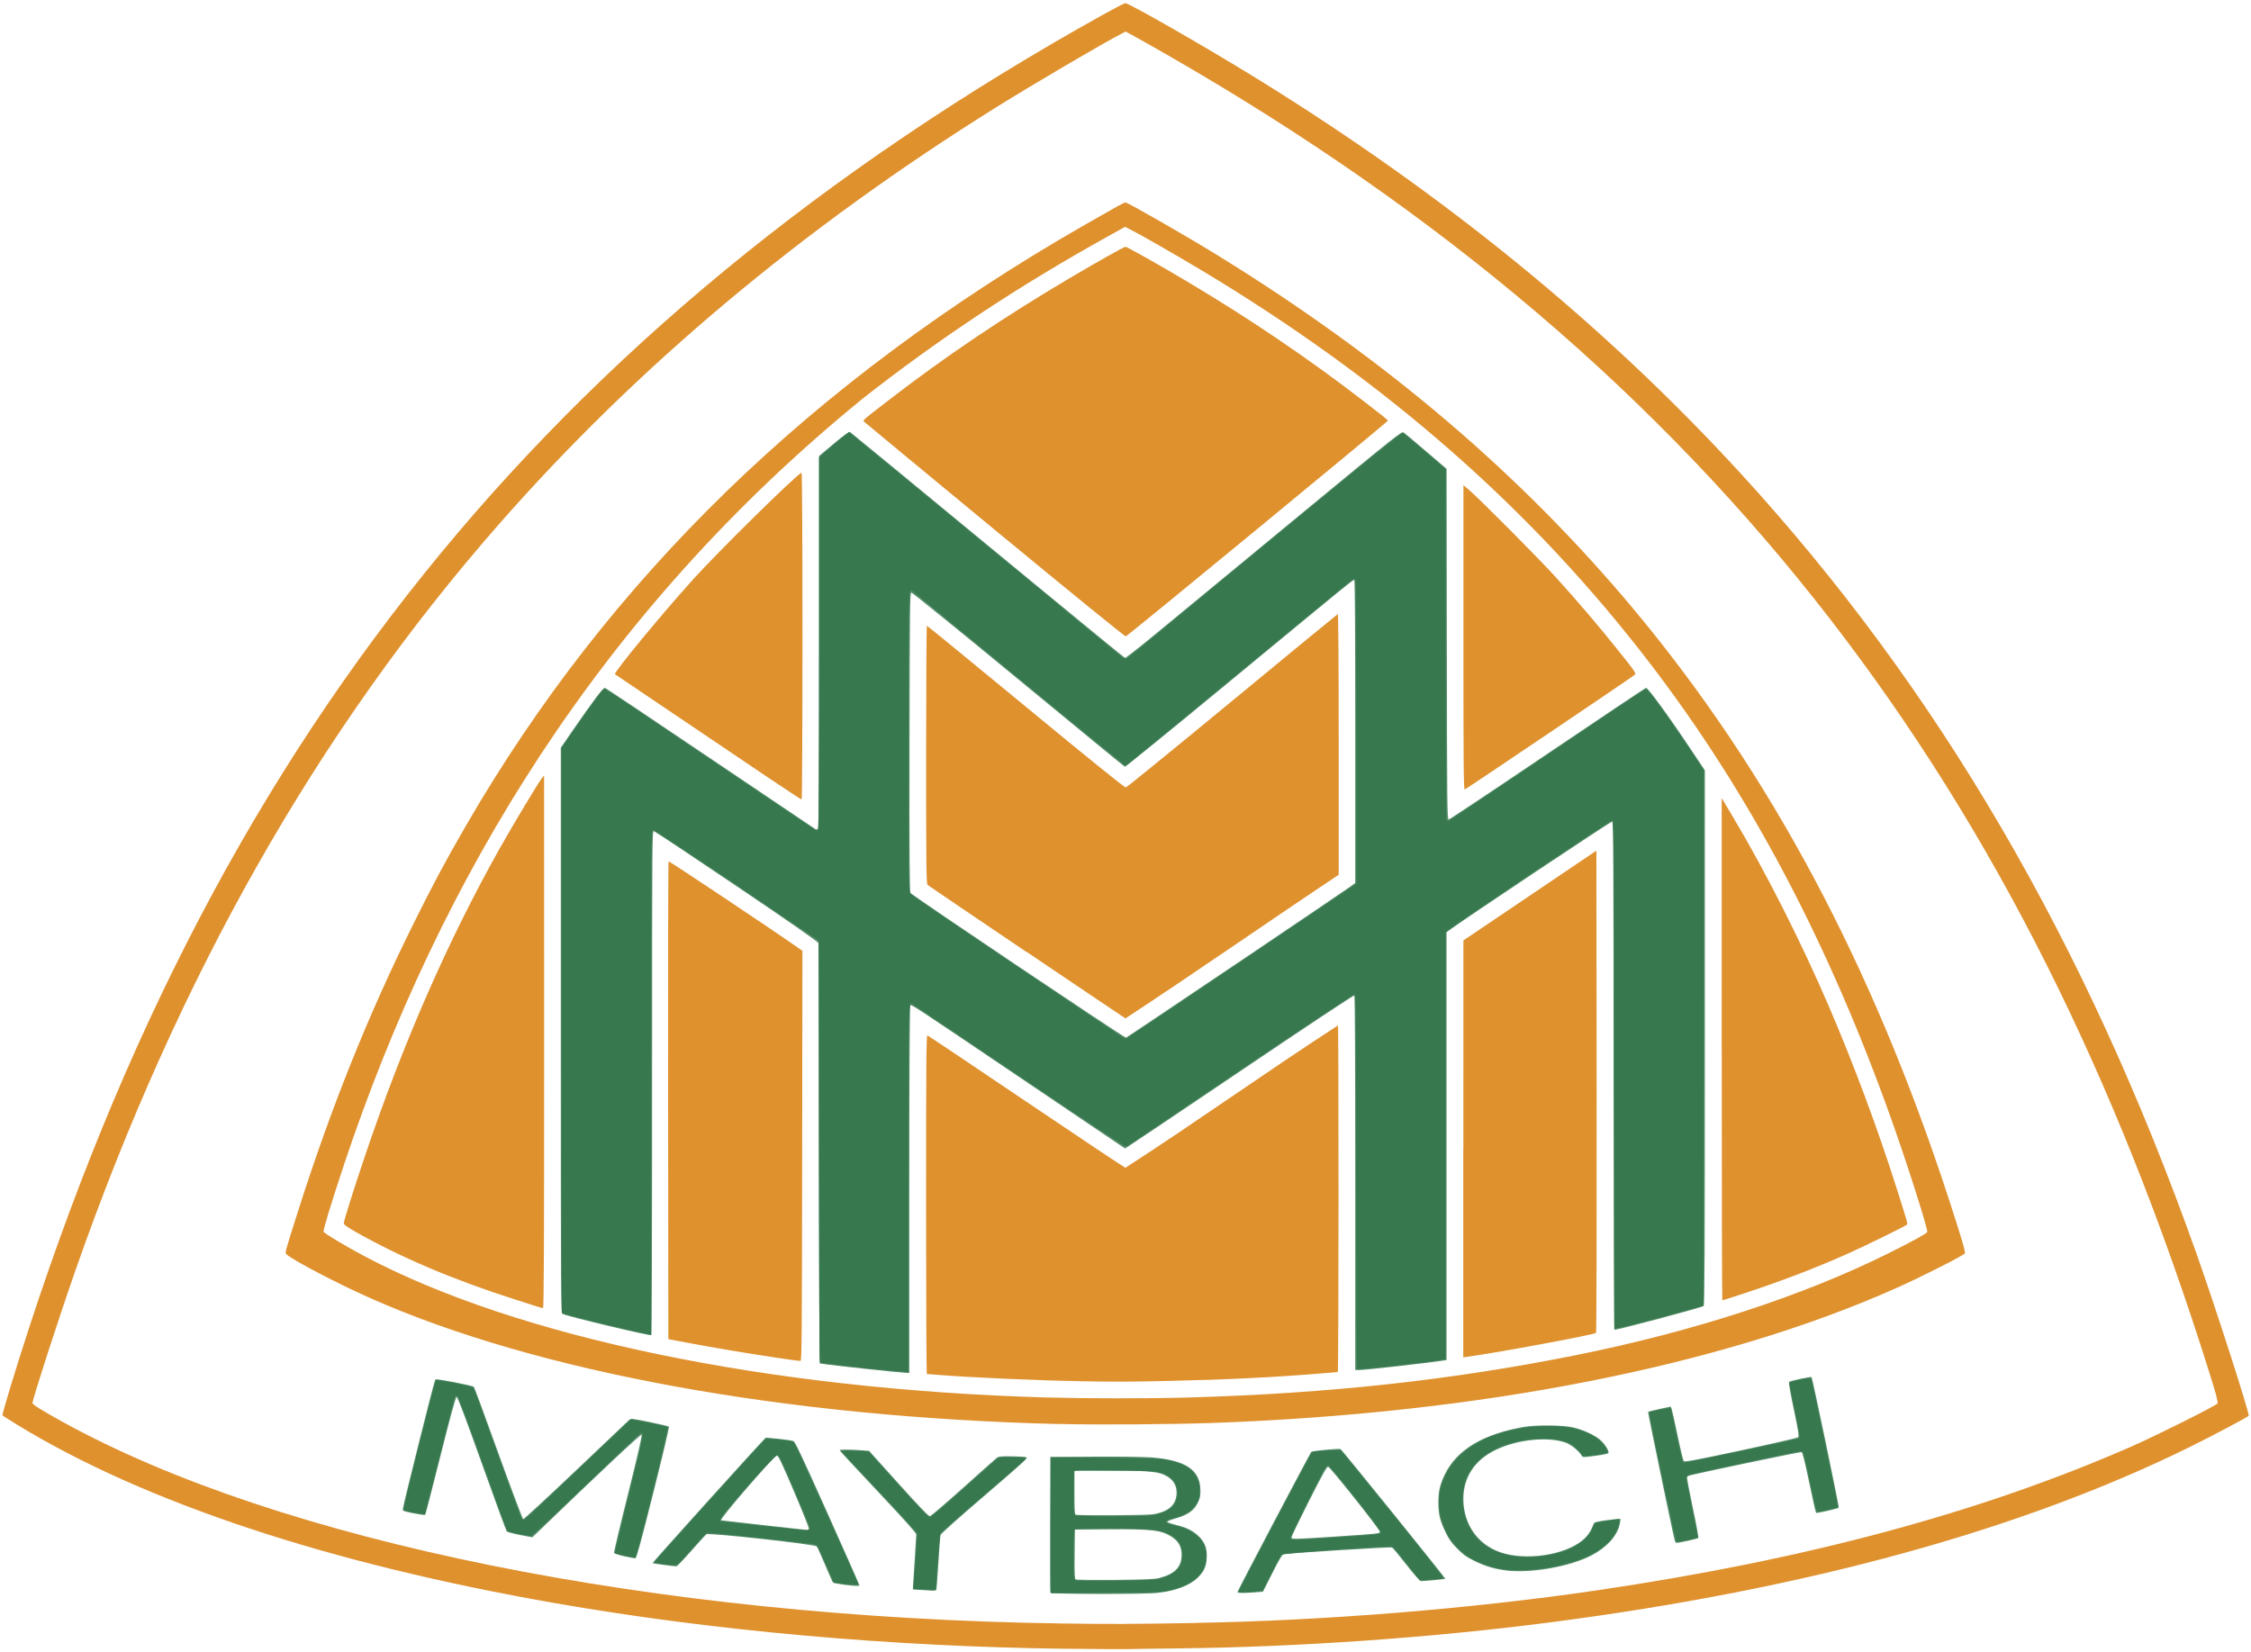
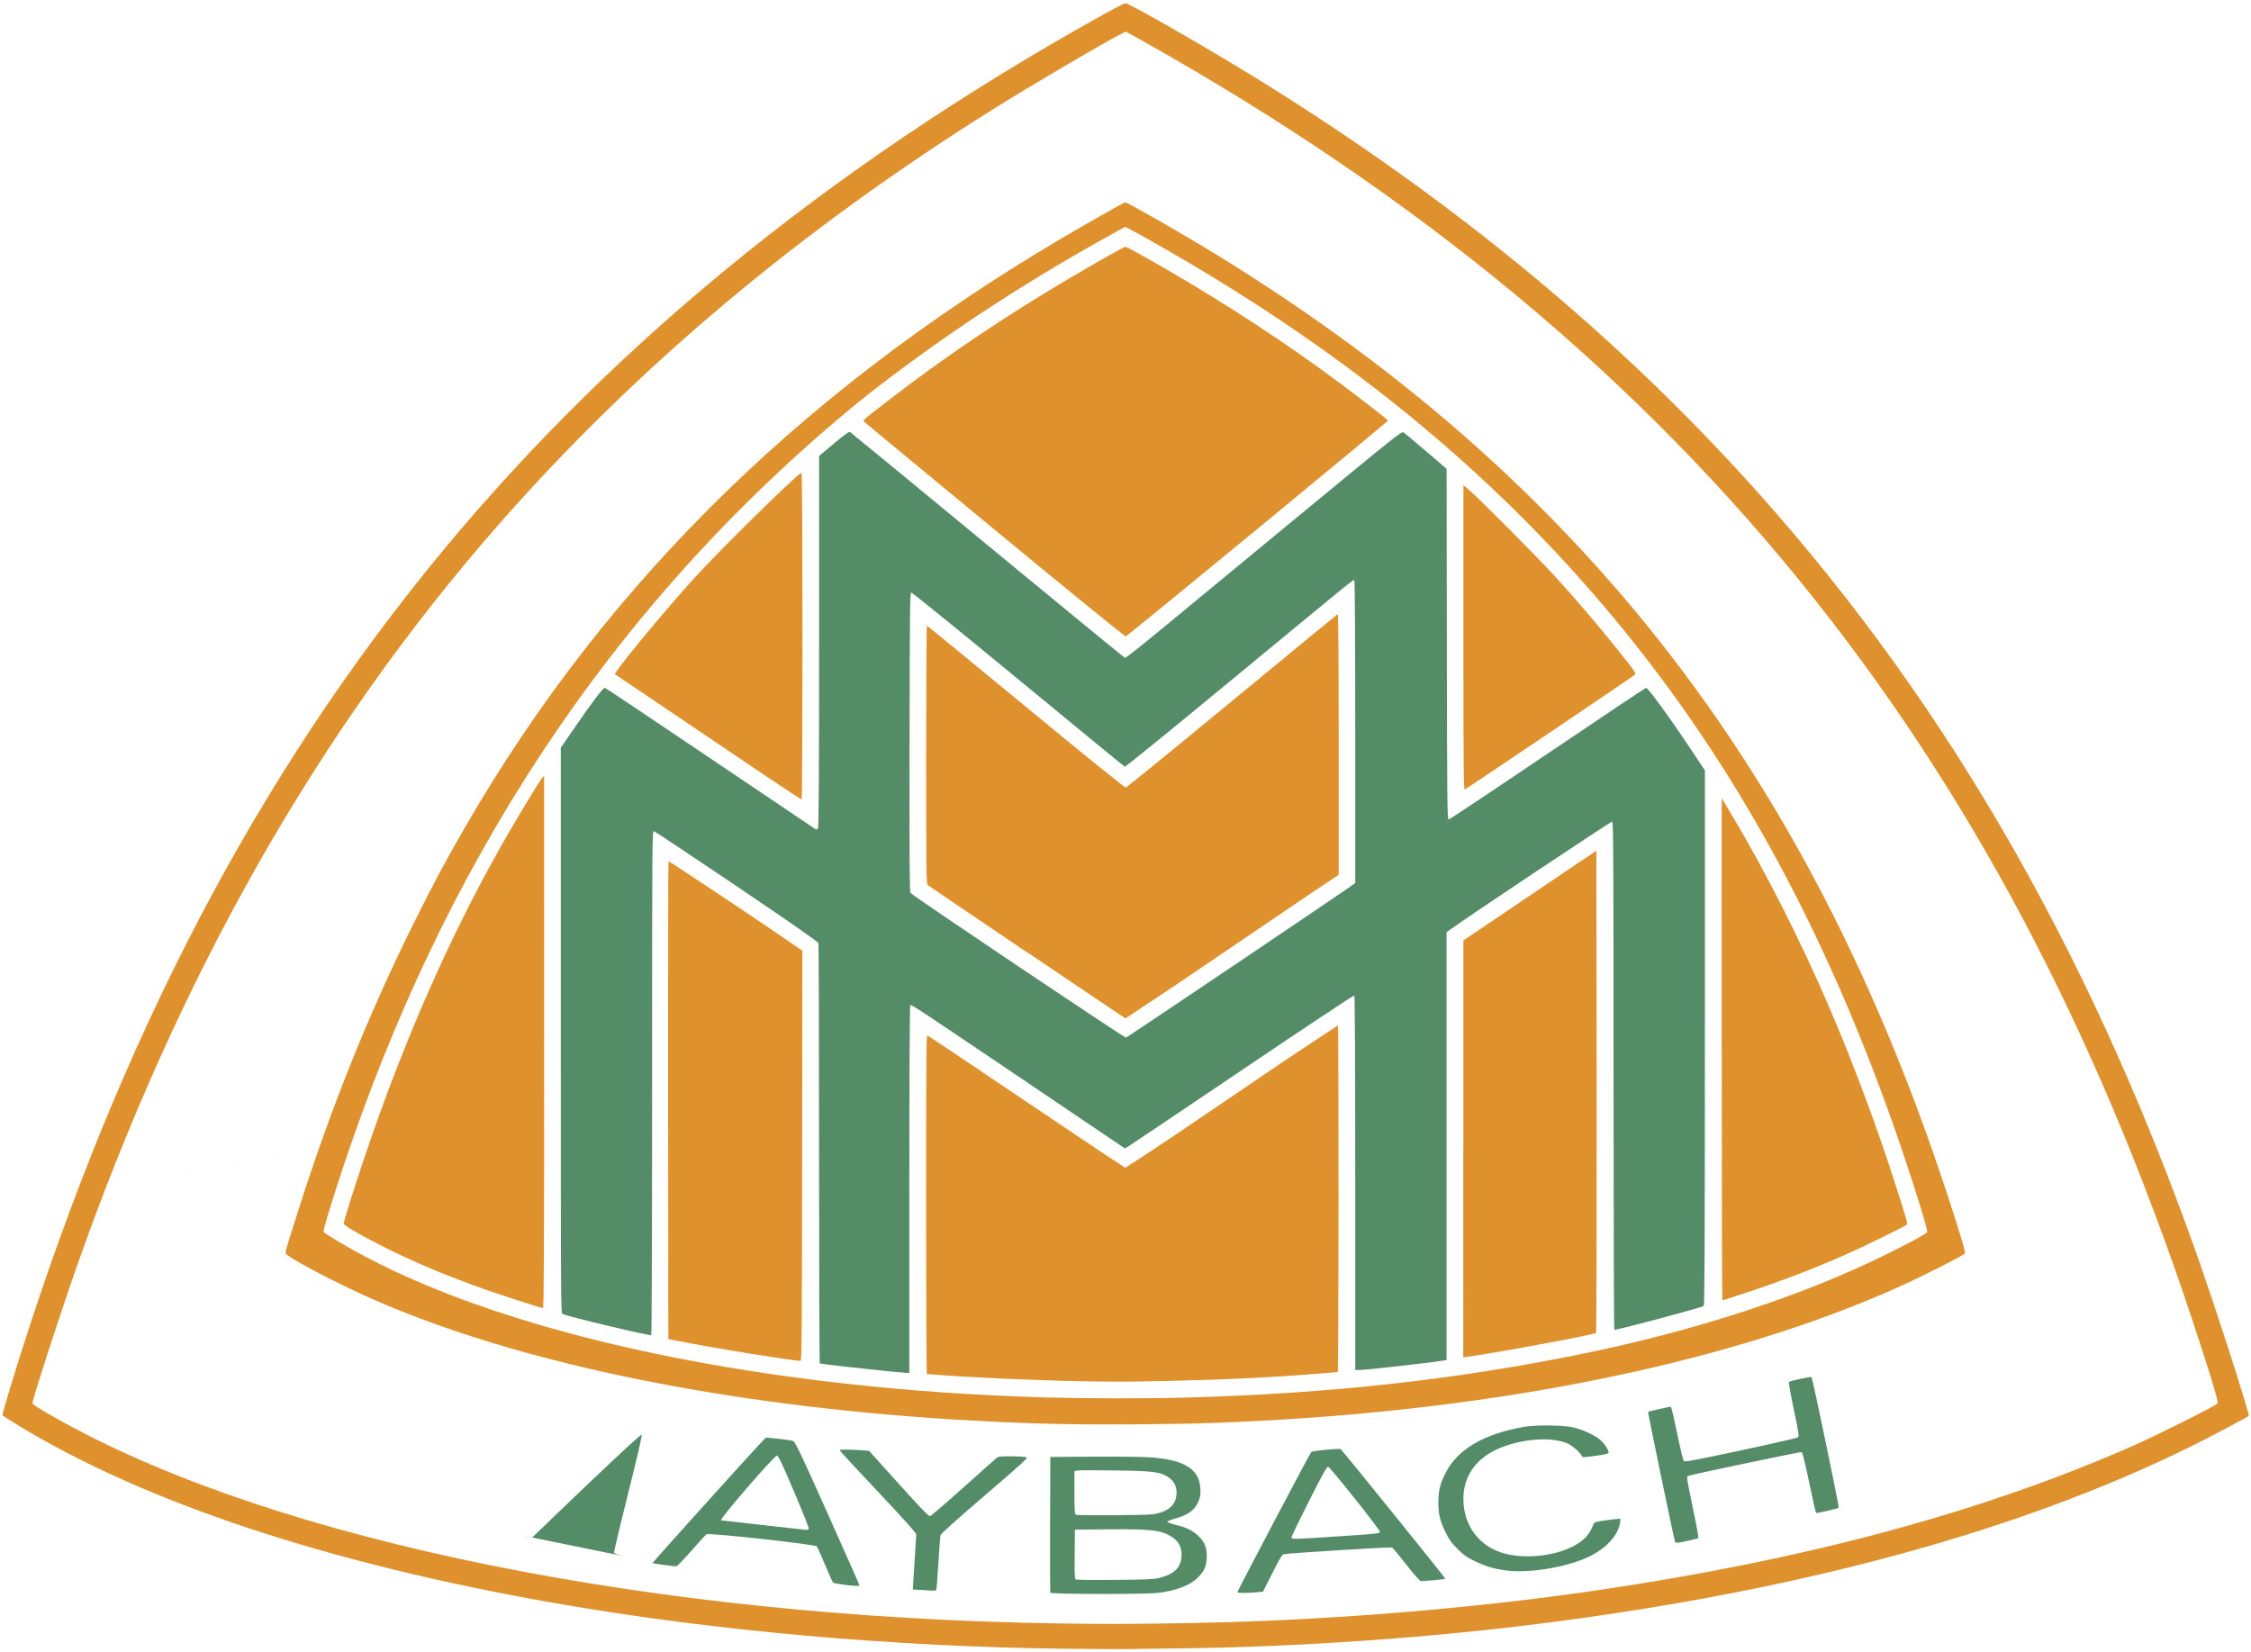
<svg xmlns="http://www.w3.org/2000/svg" width="500" height="367" version="1.1" viewBox="0 0 38.551 28.297">
  <path d="m18.266 28.242c-2.998-0.036-6.038-0.307-8.755-0.781-3.874-0.676-7.033-1.723-9.213-3.054-0.136-0.083-0.252-0.157-0.256-0.165-0.004-0.007 0.052-0.211 0.126-0.452 1.701-5.582 4.007-10.12 7.096-13.964 3.023-3.763 6.861-6.922 11.631-9.577 0.193-0.107 0.363-0.195 0.377-0.195 0.067 0 1.399 0.764 2.26 1.296 3.208 1.983 5.947 4.218 8.265 6.744 3.385 3.689 5.921 8.027 7.818 13.371 0.319 0.899 0.92 2.764 0.897 2.787-0.026 0.026-0.651 0.357-0.995 0.526-2.889 1.427-6.583 2.442-10.958 3.01-2.031 0.264-4.334 0.425-6.366 0.447-0.444 0.005-0.849 0.01-0.9 0.013-0.051 0.002-0.513-8.94e-4 -1.026-7e-3zm2.212-0.444c2.193-0.037 4.722-0.241 6.862-0.556 3.588-0.527 6.585-1.333 9.175-2.47 0.421-0.185 1.444-0.697 1.463-0.732 0.012-0.022-0.023-0.156-0.136-0.516-1.604-5.121-3.707-9.304-6.489-12.907-2.941-3.809-6.691-7-11.389-9.692-0.217-0.124-0.46-0.262-0.54-0.305l-0.146-0.079-0.072 0.037c-0.29 0.147-1.508 0.862-2.141 1.257-3.331 2.08-6.157 4.45-8.52 7.144-3.103 3.538-5.491 7.747-7.254 12.783-0.28 0.8-0.735 2.205-0.735 2.271 0 0.025 0.156 0.123 0.507 0.317 3.718 2.056 10.153 3.357 17.103 3.458 0.825 0.012 1.19 0.011 2.313-8e-3zm-2.355-3.406c-4.693-0.117-8.921-0.89-11.774-2.153-0.561-0.249-1.307-0.638-1.441-0.752-0.032-0.028-0.038-5e-3 0.2-0.753 0.561-1.763 1.2-3.355 1.973-4.911 0.339-0.684 0.546-1.071 0.895-1.674 2.453-4.241 5.934-7.622 10.601-10.297 0.573-0.328 0.673-0.384 0.698-0.384 0.04 0 1.057 0.583 1.589 0.912 2.868 1.77 5.189 3.747 7.125 6.068 2.321 2.785 4.076 6.071 5.385 10.084 0.214 0.657 0.289 0.908 0.277 0.937-0.012 0.031-0.747 0.404-1.165 0.59-3.002 1.34-7.12 2.152-11.732 2.315-0.7 0.025-1.991 0.033-2.632 0.017zm2.22-0.454c2.419-0.069 4.508-0.297 6.644-0.725 2.018-0.405 3.892-1.016 5.361-1.748 0.4-0.199 0.649-0.336 0.659-0.362 0.015-0.039-0.326-1.114-0.593-1.868-1.083-3.058-2.44-5.63-4.147-7.861-2.034-2.658-4.543-4.857-7.704-6.753-0.448-0.269-1.077-0.628-1.222-0.699l-0.074-0.036-0.286 0.159c-1.528 0.848-2.909 1.762-4.213 2.788-4.482 3.654-7.229 8.19-8.878 13.119-0.237 0.718-0.359 1.119-0.348 1.147 0.011 0.028 0.38 0.249 0.699 0.418 2.63 1.395 6.916 2.283 11.671 2.42 0.675 0.019 1.772 0.02 2.43 0.001zm-1.85-0.28c-0.694-0.011-1.894-0.064-2.414-0.107-0.106-0.009-0.199-0.016-0.206-0.016-7e-3 -1.67e-4 -0.013-1.306-0.013-2.903 0-2.353 0.004-2.902 0.022-2.897 0.012 3e-3 0.776 0.514 1.697 1.137 0.922 0.622 1.685 1.131 1.695 1.131 1.294-0.838 2.271-1.547 3.641-2.439 0.005 0 0.009 1.336 0.009 2.969s-6e-3 2.969-0.013 2.969c-0.007 0-0.145 0.011-0.307 0.025-0.771 0.064-1.606 0.105-2.59 0.127-0.683 0.015-0.871 0.016-1.522 0.005zm2.679-7.147c-39.816 7.857-19.908 3.929 0 0zm-3.582-0.198c-0.922-0.623-1.689-1.142-1.703-1.154-0.023-0.019-0.026-0.262-0.026-2.231 0-1.215 0.006-2.21 0.013-2.21 7e-3 0 0.77 0.625 1.695 1.388 1.062 0.877 1.693 1.386 1.712 1.383 0.016-0.003 0.837-0.671 1.823-1.485 0.986-0.814 1.8-1.483 1.808-1.486 0.009-0.003 0.015 0.946 0.015 2.23v2.236c-1.222 0.813-2.425 1.655-3.652 2.46-0.003-1.7e-4 -0.761-0.51-1.683-1.133zm-4.336 6.936c-0.5-0.075-1.019-0.162-1.48-0.249l-0.328-0.062-0.004-4.086c-0.002-2.248 0.001-4.092 0.008-4.098 0.009-9e-3 1.762 1.16 2.22 1.482l0.072 0.05-0.004 3.511c-0.004 3.107-0.007 3.512-0.029 3.514-0.014 0.002-0.218-0.026-0.454-0.061zm11.808-3.569 2.01e-4 -3.571 1.139-0.769 1.139-0.769 0.004 4.123c0.002 2.268-2e-3 4.13-0.01 4.137-0.031 0.031-1.667 0.335-2.194 0.408l-0.08 0.011 2.04e-4 -3.571zm-15.853 2.703c-0.037-0.012-0.215-0.069-0.395-0.127-1.026-0.326-1.949-0.717-2.712-1.149-0.157-0.089-0.214-0.13-0.214-0.153-8.5e-5 -0.044 0.153-0.532 0.352-1.124 0.66-1.961 1.438-3.736 2.33-5.319 0.215-0.382 0.656-1.116 0.71-1.181l0.038-0.046 6.7e-4 4.562c4.47e-4 3.64-0.004 4.562-0.02 4.561-0.012-6.71e-4 -0.051-0.011-0.088-0.024zm20.277-4.411 1.68e-4 -4.302 0.191 0.32c0.563 0.944 1.168 2.139 1.651 3.263 0.425 0.991 0.83 2.079 1.159 3.116 0.185 0.584 0.187 0.591 0.169 0.609-0.029 0.028-0.755 0.384-1.042 0.51-0.539 0.239-1.117 0.46-1.743 0.666-0.2 0.066-0.368 0.12-0.374 0.12-0.006 0-0.01-1.936-0.01-4.302zm-16.249-4.598c-0.749-0.504-2.698-1.819-2.705-1.825-0.029-0.024 0.803-1.034 1.35-1.638 0.436-0.481 1.76-1.784 1.845-1.814 0.01-0.003 0.016 1.068 0.016 2.796 0 1.541-0.006 2.802-0.014 2.802s-0.229-0.145-0.492-0.322zm11.826-2.453v-2.611l0.105 0.09c0.18 0.154 1.205 1.186 1.478 1.488 0.384 0.424 0.726 0.825 1.072 1.258 0.295 0.369 0.306 0.386 0.277 0.414-0.037 0.035-2.876 1.95-2.909 1.963-0.02 0.007-0.023-0.39-0.023-2.602zm-8.023-1.843c-1.216-1.004-2.223-1.837-2.237-1.851-0.03-0.03-0.06-0.004 0.42-0.375 0.953-0.736 1.968-1.421 3.087-2.082 0.488-0.289 0.941-0.543 0.966-0.543 0.027 0 0.633 0.342 1.094 0.618 1.07 0.64 2.042 1.3 2.978 2.021 0.346 0.266 0.42 0.326 0.42 0.34 4.47e-4 0.019-4.458 3.69-4.487 3.694-0.017 0.003-0.914-0.727-2.241-1.822z" fill="#df912e" />
-   <path d="m17.988 27.281c-0.004-0.012-0.006-0.539-0.004-1.173l0.004-1.152 0.757-0.005c0.434-0.003 0.851 0.003 0.978 0.013 0.587 0.047 0.832 0.213 0.836 0.564 0.001 0.096-0.007 0.136-0.045 0.213-0.067 0.137-0.174 0.211-0.397 0.273-0.068 0.019-0.125 0.042-0.126 0.052-0.001 0.009 0.063 0.033 0.142 0.052 0.183 0.044 0.289 0.096 0.388 0.188 0.112 0.105 0.154 0.211 0.146 0.373-0.008 0.154-0.042 0.233-0.149 0.34-0.138 0.138-0.379 0.23-0.697 0.266-0.231 0.026-1.824 0.023-1.834-0.004zm1.872-0.254c0.265-0.069 0.377-0.189 0.376-0.401-6.71e-4 -0.129-0.051-0.222-0.16-0.295-0.18-0.121-0.348-0.142-1.087-0.135l-0.58 0.005-0.004 0.419c-0.004 0.324 4.47e-4 0.423 0.017 0.434 0.012 0.008 0.317 0.011 0.677 0.008 0.538-0.005 0.675-0.012 0.762-0.034zm-0.114-1.089c0.272-0.044 0.404-0.166 0.404-0.373-4.47e-4 -0.116-0.052-0.207-0.152-0.269-0.139-0.086-0.252-0.1-0.911-0.109-0.33-0.005-0.62-0.004-0.643 2e-3l-0.043 0.011v0.368c0 0.279 0.005 0.37 0.021 0.377 0.042 0.017 1.216 0.011 1.325-0.007zm1.447 1.333c0-0.023 1.241-2.378 1.265-2.401 0.021-0.02 0.477-0.064 0.502-0.048 0.027 0.016 1.801 2.214 1.794 2.221-0.007 0.007-0.344 0.039-0.419 0.04-0.017 1.7e-4 -0.118-0.114-0.249-0.281-0.121-0.155-0.231-0.288-0.245-0.295-0.022-0.012-1.764 0.096-1.854 0.115-0.029 0.006-0.072 0.077-0.197 0.325l-0.16 0.317-0.129 0.011c-0.177 0.015-0.309 0.014-0.309-0.003zm1.716-0.954c0.702-0.047 0.723-0.049 0.723-0.08-4.47e-4 -0.039-0.856-1.114-0.887-1.114-0.022 0-0.106 0.152-0.327 0.589-0.164 0.324-0.298 0.602-0.299 0.618-0.001 0.039 0.006 0.039 0.79-0.013zm-7.132 0.918-0.143-0.009 0.004-0.084c0.003-0.046 0.016-0.25 0.029-0.453 0.014-0.203 0.025-0.385 0.025-0.405 0-0.025-0.204-0.253-0.656-0.733-0.361-0.383-0.656-0.702-0.656-0.709-2.23e-4 -0.016 0.146-0.016 0.35-0.002l0.154 0.011 0.506 0.562c0.368 0.409 0.515 0.561 0.537 0.557 0.017-0.003 0.272-0.221 0.566-0.485 0.294-0.264 0.552-0.493 0.574-0.511 0.034-0.027 0.068-0.031 0.258-0.029 0.12 0.001 0.234 0.008 0.254 0.016 0.03 0.011-0.071 0.104-0.715 0.656-0.465 0.399-0.753 0.657-0.758 0.68-0.004 0.02-0.02 0.233-0.035 0.474-0.015 0.241-0.03 0.447-0.034 0.458-4e-3 0.012-0.03 0.02-0.062 0.018-0.03-0.002-0.12-0.007-0.198-0.013zm-1.333-0.092c-0.09-0.011-0.17-0.027-0.178-0.036-8e-3 -9e-3 -0.069-0.146-0.136-0.304-0.067-0.158-0.13-0.3-0.141-0.314-0.029-0.037-1.857-0.238-1.893-0.208-0.013 0.011-0.129 0.139-0.258 0.285-0.129 0.146-0.243 0.265-0.254 0.264-0.066-0.002-0.402-0.048-0.409-0.055-0.007-0.007 1.675-1.873 1.895-2.103l0.046-0.048 0.217 0.021c0.119 0.012 0.234 0.029 0.256 0.04 0.031 0.015 0.156 0.279 0.584 1.236 0.3 0.669 0.545 1.224 0.545 1.232 0 0.018-0.061 0.016-0.273-0.009zm-0.592-0.957c0.005-0.012-0.11-0.3-0.255-0.64-0.206-0.483-0.269-0.617-0.291-0.613-0.057 0.011-0.994 1.096-0.957 1.108 0.007 0.002 1.432 0.163 1.464 0.165 0.016 0.001 0.034-0.008 0.038-0.02zm11.922 0.711c-0.187-0.024-0.331-0.068-0.509-0.153-0.147-0.071-0.196-0.105-0.305-0.215-0.107-0.107-0.144-0.159-0.206-0.289-0.096-0.2-0.12-0.303-0.12-0.503 0-0.194 0.025-0.303 0.109-0.479 0.202-0.423 0.652-0.694 1.362-0.818 0.196-0.034 0.668-0.03 0.833 0.009 0.165 0.038 0.359 0.126 0.457 0.205 0.08 0.065 0.166 0.196 0.152 0.232-0.006 0.015-0.083 0.032-0.225 0.051-0.207 0.028-0.217 0.028-0.233-0.001-0.042-0.075-0.177-0.188-0.266-0.221-0.3-0.112-0.822-0.062-1.2 0.117-0.363 0.172-0.562 0.471-0.561 0.846 0.001 0.459 0.281 0.824 0.714 0.935 0.468 0.12 1.106-0.006 1.37-0.269 0.043-0.043 0.091-0.111 0.108-0.152 0.017-0.041 0.037-0.086 0.044-0.1 9e-3 -0.018 0.076-0.034 0.229-0.054 0.119-0.016 0.219-0.026 0.224-0.021 0.004 0.004-0.001 0.05-0.013 0.101-0.042 0.19-0.224 0.389-0.472 0.52-0.378 0.199-1.058 0.318-1.491 0.261zm-15.084-0.24c-0.096-0.021-0.17-0.046-0.174-0.059-4e-3 -0.012 0.104-0.469 0.241-1.014 0.166-0.664 0.242-0.998 0.231-1.009-0.014-0.014-0.736 0.663-1.791 1.681l-0.079 0.077-0.211-0.04c-0.116-0.022-0.219-0.05-0.229-0.062-0.01-0.012-0.202-0.535-0.426-1.162-0.275-0.769-0.415-1.14-0.431-1.14-0.017 0-0.093 0.276-0.276 1.004-0.139 0.552-0.257 1.009-0.263 1.015-0.006 6e-3 -0.095-0.006-0.198-0.026-0.158-0.031-0.187-0.042-0.187-0.069 0-0.047 0.541-2.207 0.557-2.225 0.016-0.017 0.634 0.101 0.661 0.127 0.009 0.008 0.198 0.52 0.42 1.137 0.223 0.617 0.414 1.125 0.425 1.128 0.011 0.004 0.416-0.37 0.901-0.831 0.484-0.461 0.895-0.851 0.914-0.867 0.032-0.027 0.05-0.025 0.35 0.036 0.174 0.036 0.323 0.071 0.331 0.079 0.008 0.008-0.112 0.518-0.267 1.133-0.211 0.839-0.287 1.119-0.306 1.121-0.014 0.002-0.1-0.014-0.192-0.034zm17.996-0.251c-0.021-0.063-0.468-2.217-0.461-2.223 0.004-0.004 0.093-0.026 0.198-0.049l0.19-0.041 0.015 0.036c0.008 0.02 0.054 0.225 0.102 0.456 0.048 0.231 0.096 0.43 0.107 0.442 0.016 0.017 0.209-0.019 0.978-0.183 0.527-0.113 0.968-0.214 0.98-0.225 0.018-0.017 0.005-0.102-0.074-0.477-0.058-0.276-0.09-0.463-0.081-0.472 0.019-0.018 0.373-0.094 0.385-0.082 0.017 0.017 0.477 2.227 0.466 2.238-0.015 0.015-0.377 0.098-0.387 0.089-0.009-0.009-0.053-0.201-0.147-0.651-0.052-0.248-0.088-0.385-0.103-0.391-0.018-7e-3 -1.818 0.37-1.926 0.403-0.015 0.005-0.031 0.018-0.035 0.029-4e-3 0.011 0.041 0.247 0.099 0.524 0.059 0.277 0.101 0.509 0.094 0.516-0.013 0.013-0.323 0.082-0.366 0.082-0.014 0-0.029-0.009-0.033-0.021zm-13.448-2.916c-0.407-0.039-1.185-0.127-1.198-0.135-7e-3 -0.004-0.013-1.618-0.013-3.585-1.34e-4 -1.968-0.005-3.594-0.01-3.614-0.007-0.025-0.441-0.327-1.398-0.974-0.764-0.515-1.403-0.941-1.42-0.945-0.03-0.008-0.031 0.111-0.031 4.307 0 2.554-0.006 4.319-0.015 4.325-0.027 0.017-1.437-0.32-1.52-0.363-0.028-0.015-0.029-0.263-0.029-4.857v-4.841l0.193-0.281c0.344-0.501 0.534-0.753 0.563-0.745 0.015 4e-3 0.825 0.546 1.801 1.205 0.976 0.659 1.787 1.205 1.803 1.214 0.021 0.011 0.033 0.007 0.046-0.017 0.012-0.022 0.018-1.037 0.018-3.203v-3.171l0.253-0.212c0.174-0.146 0.26-0.208 0.276-0.199 0.013 0.007 1.073 0.88 2.356 1.939 1.283 1.059 2.342 1.928 2.354 1.931 0.012 0.003 0.281-0.209 0.599-0.472 0.318-0.262 1.379-1.137 2.357-1.945 1.71-1.411 1.781-1.468 1.817-1.444 0.02 0.014 0.194 0.159 0.386 0.324l0.349 0.299 0.004 3.004c0.004 2.715 0.007 3.004 0.031 3.002 0.015-1e-3 0.775-0.507 1.69-1.125 0.915-0.618 1.676-1.127 1.69-1.13 0.03-0.008 0.385 0.478 0.768 1.053l0.24 0.36v4.579c0 3.643-0.004 4.583-0.021 4.596-0.037 0.029-1.458 0.408-1.53 0.408-0.007 0-0.013-1.957-0.013-4.348 0-3.638-0.004-4.35-0.023-4.357-0.018-0.007-2.531 1.669-2.782 1.855l-0.055 0.04v3.664 3.664l-0.063 0.01c-0.275 0.043-1.326 0.161-1.432 0.161h-0.069v-3.203c0-2.068-0.006-3.207-0.016-3.213-0.009-0.006-0.874 0.568-1.922 1.276-1.048 0.707-1.928 1.299-1.956 1.315l-0.051 0.029-1.583-1.069c-2.185-1.475-2.075-1.403-2.093-1.374-0.009 0.015-0.016 1.284-0.016 3.157l-2.24e-4 3.133-0.046-2e-3c-0.025-0.001-0.156-0.012-0.29-0.025zm5.933-6.98c1.024-0.691 1.902-1.285 1.951-1.321l0.088-0.065v-2.589c0-1.576-0.006-2.592-0.016-2.598-0.018-0.011 0.015-0.038-2.238 1.822-0.92 0.76-1.682 1.378-1.692 1.375-0.01-0.004-0.831-0.678-1.825-1.498-0.995-0.821-1.818-1.488-1.832-1.486-0.023 0.004-0.026 0.277-0.03 2.562-0.003 2.029 1.03e-4 2.563 0.017 2.584 0.039 0.05 3.669 2.487 3.691 2.478 0.012-0.005 0.86-0.574 1.885-1.264z" fill="#548c68" />
-   <path d="m17.997 26.125v-1.163l0.921 0.008c0.733 0.006 0.947 0.013 1.047 0.033 0.289 0.059 0.446 0.147 0.529 0.299 0.044 0.08 0.05 0.108 0.05 0.226-2.24e-4 0.104-0.008 0.15-0.036 0.202-0.072 0.137-0.201 0.223-0.414 0.277-0.093 0.024-0.12 0.037-0.12 0.061 0 0.024 0.028 0.036 0.137 0.06 0.346 0.074 0.55 0.266 0.55 0.517-1.68e-4 0.302-0.212 0.499-0.646 0.601-0.109 0.025-0.247 0.03-1.071 0.036l-0.946 0.007v-1.163zm1.857 0.919c0.151-0.035 0.276-0.107 0.338-0.194 0.039-0.056 0.051-0.092 0.057-0.177 0.012-0.184-0.058-0.308-0.218-0.389-0.172-0.087-0.243-0.095-0.944-0.104-0.498-6e-3 -0.658-3e-3 -0.677 0.013-0.021 0.017-0.025 0.091-0.025 0.438 0 0.38 0.003 0.419 0.029 0.436 0.049 0.03 1.296 0.011 1.44-0.022zm-0.129-1.088c0.154-0.02 0.318-0.093 0.369-0.163 0.117-0.16 0.09-0.382-0.059-0.49-0.142-0.103-0.221-0.112-0.969-0.112h-0.673l-0.004 0.37c-0.004 0.333-0.002 0.372 0.024 0.391 0.037 0.027 1.116 0.03 1.312 0.004zm1.491 1.298c0.004-0.015 0.287-0.557 0.628-1.204l0.62-1.177 0.076-0.011c0.042-0.006 0.154-0.014 0.249-0.017l0.173-0.006 0.888 1.093c0.51 0.628 0.88 1.098 0.87 1.104-0.01 0.006-0.105 0.016-0.212 0.022l-0.193 0.011-0.224-0.286c-0.123-0.157-0.237-0.29-0.252-0.294-0.056-0.016-1.869 0.117-1.891 0.139-0.012 0.012-0.089 0.155-0.172 0.319l-0.151 0.298-0.084 0.011c-0.046 6e-3 -0.14 0.015-0.207 0.019-0.108 0.007-0.122 0.004-0.115-0.019zm1.643-0.919c0.784-0.052 0.791-0.052 0.791-0.089 0-0.047-0.863-1.138-0.905-1.144-0.032-0.005-0.072 0.066-0.339 0.601-0.167 0.334-0.303 0.622-0.303 0.64 0 0.043-0.033 0.044 0.757-0.008zm-7.103 0.887-0.114-0.006 0.009-0.104c0.011-0.119 0.059-0.813 0.059-0.846 0-0.012-0.294-0.335-0.654-0.717l-0.654-0.694 0.103-0.005c0.057-3e-3 0.164-6.71e-4 0.239 0.005l0.135 0.011 0.504 0.562c0.341 0.38 0.515 0.562 0.538 0.562 0.021 1.67e-4 0.249-0.193 0.589-0.498 0.305-0.274 0.57-0.507 0.589-0.519 0.038-0.024 0.485-0.016 0.476 0.009-0.003 0.008-0.331 0.294-0.731 0.636-0.399 0.342-0.731 0.631-0.738 0.642-0.011 0.017-0.073 0.79-0.075 0.929-6.7e-4 0.051 0.019 0.049-0.274 0.034zm-1.321-0.095-0.157-0.019-0.136-0.317c-0.097-0.226-0.146-0.321-0.171-0.332-0.049-0.021-1.829-0.214-1.863-0.202-0.015 0.005-0.12 0.116-0.233 0.245-0.308 0.354-0.246 0.316-0.476 0.293-0.108-0.011-0.197-0.026-0.197-0.033 0-0.01 1.667-1.859 1.893-2.099 0.019-0.02 0.056-0.02 0.251-0.002 0.126 0.012 0.239 0.03 0.251 0.04 0.017 0.014 1.038 2.269 1.097 2.423 0.012 0.03-0.022 0.031-0.26 0.002zm-0.559-0.95c-6.71e-4 -0.015-0.12-0.304-0.266-0.641-0.227-0.526-0.269-0.614-0.299-0.614-0.025 0-0.173 0.156-0.508 0.535-0.418 0.473-0.514 0.598-0.461 0.601 0.007 4.46e-4 0.342 0.037 0.744 0.081 0.402 0.044 0.745 0.077 0.761 0.073 0.016-4e-3 0.029-0.02 0.028-0.035zm11.869 0.702c-0.254-0.037-0.495-0.133-0.676-0.27-0.321-0.242-0.486-0.695-0.402-1.099 0.081-0.385 0.406-0.727 0.858-0.902 0.564-0.218 1.287-0.243 1.681-0.056 0.134 0.063 0.248 0.159 0.295 0.249 0.023 0.043 0.037 0.081 0.033 0.085-0.004 0.004-0.102 0.021-0.217 0.037-0.166 0.023-0.211 0.024-0.217 0.007-0.014-0.041-0.127-0.153-0.195-0.193-0.111-0.064-0.255-0.093-0.468-0.093-0.597 0-1.106 0.24-1.293 0.609-0.134 0.266-0.128 0.603 0.018 0.898 0.186 0.377 0.627 0.568 1.182 0.511 0.527-0.054 0.865-0.25 0.96-0.557 0.006-0.02 0.049-0.032 0.165-0.047 0.086-0.011 0.182-0.025 0.212-0.03 0.047-8e-3 0.055-0.004 0.055 0.026 0 0.059-0.065 0.209-0.127 0.293-0.069 0.094-0.223 0.212-0.378 0.29-0.383 0.193-1.065 0.304-1.487 0.242zm-15.054-0.235c-0.082-0.018-0.154-0.036-0.159-0.041-0.005-0.005 0.104-0.463 0.242-1.017 0.253-1.012 0.264-1.076 0.189-1.032-0.013 0.008-0.431 0.404-0.928 0.881-0.497 0.476-0.918 0.869-0.937 0.872-0.041 0.007-0.388-0.064-0.409-0.083-0.009-0.008-0.199-0.527-0.422-1.153-0.236-0.661-0.418-1.146-0.434-1.156-0.015-0.009-0.032-0.012-0.038-0.006-0.006 0.006-0.124 0.464-0.263 1.017-0.138 0.553-0.254 1.008-0.258 1.012-0.003 0.003-0.083-0.01-0.178-0.029-0.095-0.019-0.175-0.035-0.178-0.035-0.019 0 0.017-0.155 0.265-1.148 0.227-0.912 0.276-1.089 0.3-1.089 0.051 0 0.613 0.117 0.625 0.13 0.006 0.007 0.191 0.512 0.411 1.123 0.22 0.611 0.407 1.12 0.417 1.132 0.01 0.012 0.027 0.02 0.038 0.017 0.011-0.003 0.394-0.361 0.851-0.796 0.457-0.435 0.865-0.823 0.907-0.862l0.077-0.071 0.304 0.061c0.167 0.033 0.311 0.066 0.321 0.072 0.011 0.007-0.082 0.409-0.261 1.125-0.228 0.912-0.283 1.114-0.306 1.112-0.015-8.94e-4 -0.095-0.016-0.177-0.034zm17.778-1.336c-0.128-0.606-0.228-1.107-0.222-1.113 0.022-0.022 0.356-0.086 0.366-0.071 0.005 0.009 0.049 0.207 0.098 0.44 0.105 0.503 0.098 0.478 0.127 0.489 0.013 0.005 0.46-0.085 0.994-0.2 0.534-0.115 0.973-0.209 0.975-0.209 0.026 0 0.01-0.119-0.068-0.484-0.051-0.238-0.092-0.445-0.092-0.46 0-0.021 0.032-0.035 0.13-0.057 0.072-0.016 0.156-0.03 0.187-0.031l0.057-0.002 0.233 1.101c0.128 0.605 0.23 1.104 0.226 1.107-0.016 0.016-0.355 0.084-0.366 0.074-0.006-0.006-0.059-0.235-0.116-0.508-0.057-0.273-0.113-0.506-0.124-0.518-0.016-0.018-0.197 0.016-0.969 0.181-0.522 0.112-0.966 0.21-0.987 0.219-0.025 0.01-0.038 0.03-0.038 0.057 0 0.023 0.046 0.258 0.102 0.524 0.056 0.265 0.099 0.485 0.096 0.488-0.009 0.009-0.313 0.075-0.346 0.075-0.027 0-0.058-0.132-0.263-1.102zm-13.255-1.835c-0.51-0.049-1.161-0.126-1.173-0.138-0.007-0.007-0.015-1.635-0.017-3.619l-0.004-3.606-1.403-0.947c-0.772-0.521-1.417-0.947-1.434-0.947-0.03 0-0.031 0.152-0.031 4.324v4.324l-0.055-0.011c-0.293-0.059-1.266-0.296-1.421-0.347l-0.055-0.018v-4.84-4.84l0.154-0.226c0.133-0.194 0.314-0.449 0.509-0.718 0.03-0.041 0.063-0.069 0.077-0.065 0.014 0.003 0.823 0.545 1.798 1.204 0.975 0.659 1.787 1.205 1.804 1.214 0.017 0.009 0.038 0.012 0.048 0.006 0.011-0.007 0.016-1.136 0.016-3.198v-3.188l0.055-0.051c0.076-0.071 0.449-0.383 0.458-0.383 0.005 0 4.004 3.295 4.639 3.823 0.069 0.057 0.086 0.065 0.118 0.05 0.02-0.01 0.132-0.096 0.247-0.193 0.116-0.096 1.166-0.964 2.334-1.928 1.482-1.223 2.131-1.749 2.147-1.739 0.013 0.007 0.183 0.149 0.378 0.316l0.355 0.303 4.47e-4 2.994c2.23e-4 1.704 0.007 3.004 0.015 3.017 0.008 0.013 0.027 0.019 0.041 0.013 0.015-0.006 0.774-0.515 1.688-1.132 0.914-0.617 1.673-1.125 1.687-1.128 0.028-0.007 0.391 0.493 0.764 1.052l0.228 0.343-0.004 4.585-0.004 4.585-0.076 0.022c-0.294 0.087-1.14 0.307-1.409 0.367l-0.038 0.008-0.004-4.352c-0.004-4.048-0.006-4.353-0.032-4.358-0.025-0.005-2.725 1.802-2.819 1.886l-0.038 0.034v3.655 3.655l-0.038 0.008c-0.12 0.027-1.46 0.176-1.48 0.165-0.007-0.004-0.013-1.448-0.013-3.21 0-2.784-0.003-3.205-0.024-3.213-0.015-0.006-0.792 0.509-1.957 1.295-1.063 0.718-1.944 1.309-1.958 1.314-0.016 6e-3 -0.703-0.448-1.822-1.203-0.988-0.667-1.812-1.221-1.83-1.231-0.081-0.043-0.078-0.169-0.078 3.169v3.125l-0.055-2e-3c-0.03-0.001-0.161-0.012-0.29-0.025zm6.055-7.013 1.96-1.322v-2.605c0-1.841-0.005-2.608-0.018-2.616-0.01-0.006-0.043 0.007-0.073 0.028-0.03 0.022-0.908 0.744-1.95 1.604-1.042 0.86-1.901 1.566-1.908 1.569-7e-3 0.002-0.829-0.669-1.827-1.493s-1.822-1.502-1.831-1.508c-0.063-0.039-0.063-0.037-0.063 2.603 0 2.406 0.002 2.554 0.029 2.586 0.016 0.019 0.752 0.522 1.636 1.117 2.088 1.408 2.04 1.377 2.065 1.367 0.012-0.004 0.903-0.603 1.98-1.33z" fill="#37784e" />
+   <path d="m17.988 27.281c-0.004-0.012-0.006-0.539-0.004-1.173l0.004-1.152 0.757-0.005c0.434-0.003 0.851 0.003 0.978 0.013 0.587 0.047 0.832 0.213 0.836 0.564 0.001 0.096-0.007 0.136-0.045 0.213-0.067 0.137-0.174 0.211-0.397 0.273-0.068 0.019-0.125 0.042-0.126 0.052-0.001 0.009 0.063 0.033 0.142 0.052 0.183 0.044 0.289 0.096 0.388 0.188 0.112 0.105 0.154 0.211 0.146 0.373-0.008 0.154-0.042 0.233-0.149 0.34-0.138 0.138-0.379 0.23-0.697 0.266-0.231 0.026-1.824 0.023-1.834-0.004zm1.872-0.254c0.265-0.069 0.377-0.189 0.376-0.401-6.71e-4 -0.129-0.051-0.222-0.16-0.295-0.18-0.121-0.348-0.142-1.087-0.135l-0.58 0.005-0.004 0.419c-0.004 0.324 4.47e-4 0.423 0.017 0.434 0.012 0.008 0.317 0.011 0.677 0.008 0.538-0.005 0.675-0.012 0.762-0.034zm-0.114-1.089c0.272-0.044 0.404-0.166 0.404-0.373-4.47e-4 -0.116-0.052-0.207-0.152-0.269-0.139-0.086-0.252-0.1-0.911-0.109-0.33-0.005-0.62-0.004-0.643 2e-3l-0.043 0.011v0.368c0 0.279 0.005 0.37 0.021 0.377 0.042 0.017 1.216 0.011 1.325-0.007zm1.447 1.333c0-0.023 1.241-2.378 1.265-2.401 0.021-0.02 0.477-0.064 0.502-0.048 0.027 0.016 1.801 2.214 1.794 2.221-0.007 0.007-0.344 0.039-0.419 0.04-0.017 1.7e-4 -0.118-0.114-0.249-0.281-0.121-0.155-0.231-0.288-0.245-0.295-0.022-0.012-1.764 0.096-1.854 0.115-0.029 0.006-0.072 0.077-0.197 0.325l-0.16 0.317-0.129 0.011c-0.177 0.015-0.309 0.014-0.309-0.003zm1.716-0.954c0.702-0.047 0.723-0.049 0.723-0.08-4.47e-4 -0.039-0.856-1.114-0.887-1.114-0.022 0-0.106 0.152-0.327 0.589-0.164 0.324-0.298 0.602-0.299 0.618-0.001 0.039 0.006 0.039 0.79-0.013zm-7.132 0.918-0.143-0.009 0.004-0.084c0.003-0.046 0.016-0.25 0.029-0.453 0.014-0.203 0.025-0.385 0.025-0.405 0-0.025-0.204-0.253-0.656-0.733-0.361-0.383-0.656-0.702-0.656-0.709-2.23e-4 -0.016 0.146-0.016 0.35-0.002l0.154 0.011 0.506 0.562c0.368 0.409 0.515 0.561 0.537 0.557 0.017-0.003 0.272-0.221 0.566-0.485 0.294-0.264 0.552-0.493 0.574-0.511 0.034-0.027 0.068-0.031 0.258-0.029 0.12 0.001 0.234 0.008 0.254 0.016 0.03 0.011-0.071 0.104-0.715 0.656-0.465 0.399-0.753 0.657-0.758 0.68-0.004 0.02-0.02 0.233-0.035 0.474-0.015 0.241-0.03 0.447-0.034 0.458-4e-3 0.012-0.03 0.02-0.062 0.018-0.03-0.002-0.12-0.007-0.198-0.013zm-1.333-0.092c-0.09-0.011-0.17-0.027-0.178-0.036-8e-3 -9e-3 -0.069-0.146-0.136-0.304-0.067-0.158-0.13-0.3-0.141-0.314-0.029-0.037-1.857-0.238-1.893-0.208-0.013 0.011-0.129 0.139-0.258 0.285-0.129 0.146-0.243 0.265-0.254 0.264-0.066-0.002-0.402-0.048-0.409-0.055-0.007-0.007 1.675-1.873 1.895-2.103l0.046-0.048 0.217 0.021c0.119 0.012 0.234 0.029 0.256 0.04 0.031 0.015 0.156 0.279 0.584 1.236 0.3 0.669 0.545 1.224 0.545 1.232 0 0.018-0.061 0.016-0.273-0.009zm-0.592-0.957c0.005-0.012-0.11-0.3-0.255-0.64-0.206-0.483-0.269-0.617-0.291-0.613-0.057 0.011-0.994 1.096-0.957 1.108 0.007 0.002 1.432 0.163 1.464 0.165 0.016 0.001 0.034-0.008 0.038-0.02zm11.922 0.711c-0.187-0.024-0.331-0.068-0.509-0.153-0.147-0.071-0.196-0.105-0.305-0.215-0.107-0.107-0.144-0.159-0.206-0.289-0.096-0.2-0.12-0.303-0.12-0.503 0-0.194 0.025-0.303 0.109-0.479 0.202-0.423 0.652-0.694 1.362-0.818 0.196-0.034 0.668-0.03 0.833 0.009 0.165 0.038 0.359 0.126 0.457 0.205 0.08 0.065 0.166 0.196 0.152 0.232-0.006 0.015-0.083 0.032-0.225 0.051-0.207 0.028-0.217 0.028-0.233-0.001-0.042-0.075-0.177-0.188-0.266-0.221-0.3-0.112-0.822-0.062-1.2 0.117-0.363 0.172-0.562 0.471-0.561 0.846 0.001 0.459 0.281 0.824 0.714 0.935 0.468 0.12 1.106-0.006 1.37-0.269 0.043-0.043 0.091-0.111 0.108-0.152 0.017-0.041 0.037-0.086 0.044-0.1 9e-3 -0.018 0.076-0.034 0.229-0.054 0.119-0.016 0.219-0.026 0.224-0.021 0.004 0.004-0.001 0.05-0.013 0.101-0.042 0.19-0.224 0.389-0.472 0.52-0.378 0.199-1.058 0.318-1.491 0.261zm-15.084-0.24c-0.096-0.021-0.17-0.046-0.174-0.059-4e-3 -0.012 0.104-0.469 0.241-1.014 0.166-0.664 0.242-0.998 0.231-1.009-0.014-0.014-0.736 0.663-1.791 1.681l-0.079 0.077-0.211-0.04zm17.996-0.251c-0.021-0.063-0.468-2.217-0.461-2.223 0.004-0.004 0.093-0.026 0.198-0.049l0.19-0.041 0.015 0.036c0.008 0.02 0.054 0.225 0.102 0.456 0.048 0.231 0.096 0.43 0.107 0.442 0.016 0.017 0.209-0.019 0.978-0.183 0.527-0.113 0.968-0.214 0.98-0.225 0.018-0.017 0.005-0.102-0.074-0.477-0.058-0.276-0.09-0.463-0.081-0.472 0.019-0.018 0.373-0.094 0.385-0.082 0.017 0.017 0.477 2.227 0.466 2.238-0.015 0.015-0.377 0.098-0.387 0.089-0.009-0.009-0.053-0.201-0.147-0.651-0.052-0.248-0.088-0.385-0.103-0.391-0.018-7e-3 -1.818 0.37-1.926 0.403-0.015 0.005-0.031 0.018-0.035 0.029-4e-3 0.011 0.041 0.247 0.099 0.524 0.059 0.277 0.101 0.509 0.094 0.516-0.013 0.013-0.323 0.082-0.366 0.082-0.014 0-0.029-0.009-0.033-0.021zm-13.448-2.916c-0.407-0.039-1.185-0.127-1.198-0.135-7e-3 -0.004-0.013-1.618-0.013-3.585-1.34e-4 -1.968-0.005-3.594-0.01-3.614-0.007-0.025-0.441-0.327-1.398-0.974-0.764-0.515-1.403-0.941-1.42-0.945-0.03-0.008-0.031 0.111-0.031 4.307 0 2.554-0.006 4.319-0.015 4.325-0.027 0.017-1.437-0.32-1.52-0.363-0.028-0.015-0.029-0.263-0.029-4.857v-4.841l0.193-0.281c0.344-0.501 0.534-0.753 0.563-0.745 0.015 4e-3 0.825 0.546 1.801 1.205 0.976 0.659 1.787 1.205 1.803 1.214 0.021 0.011 0.033 0.007 0.046-0.017 0.012-0.022 0.018-1.037 0.018-3.203v-3.171l0.253-0.212c0.174-0.146 0.26-0.208 0.276-0.199 0.013 0.007 1.073 0.88 2.356 1.939 1.283 1.059 2.342 1.928 2.354 1.931 0.012 0.003 0.281-0.209 0.599-0.472 0.318-0.262 1.379-1.137 2.357-1.945 1.71-1.411 1.781-1.468 1.817-1.444 0.02 0.014 0.194 0.159 0.386 0.324l0.349 0.299 0.004 3.004c0.004 2.715 0.007 3.004 0.031 3.002 0.015-1e-3 0.775-0.507 1.69-1.125 0.915-0.618 1.676-1.127 1.69-1.13 0.03-0.008 0.385 0.478 0.768 1.053l0.24 0.36v4.579c0 3.643-0.004 4.583-0.021 4.596-0.037 0.029-1.458 0.408-1.53 0.408-0.007 0-0.013-1.957-0.013-4.348 0-3.638-0.004-4.35-0.023-4.357-0.018-0.007-2.531 1.669-2.782 1.855l-0.055 0.04v3.664 3.664l-0.063 0.01c-0.275 0.043-1.326 0.161-1.432 0.161h-0.069v-3.203c0-2.068-0.006-3.207-0.016-3.213-0.009-0.006-0.874 0.568-1.922 1.276-1.048 0.707-1.928 1.299-1.956 1.315l-0.051 0.029-1.583-1.069c-2.185-1.475-2.075-1.403-2.093-1.374-0.009 0.015-0.016 1.284-0.016 3.157l-2.24e-4 3.133-0.046-2e-3c-0.025-0.001-0.156-0.012-0.29-0.025zm5.933-6.98c1.024-0.691 1.902-1.285 1.951-1.321l0.088-0.065v-2.589c0-1.576-0.006-2.592-0.016-2.598-0.018-0.011 0.015-0.038-2.238 1.822-0.92 0.76-1.682 1.378-1.692 1.375-0.01-0.004-0.831-0.678-1.825-1.498-0.995-0.821-1.818-1.488-1.832-1.486-0.023 0.004-0.026 0.277-0.03 2.562-0.003 2.029 1.03e-4 2.563 0.017 2.584 0.039 0.05 3.669 2.487 3.691 2.478 0.012-0.005 0.86-0.574 1.885-1.264z" fill="#548c68" />
</svg>